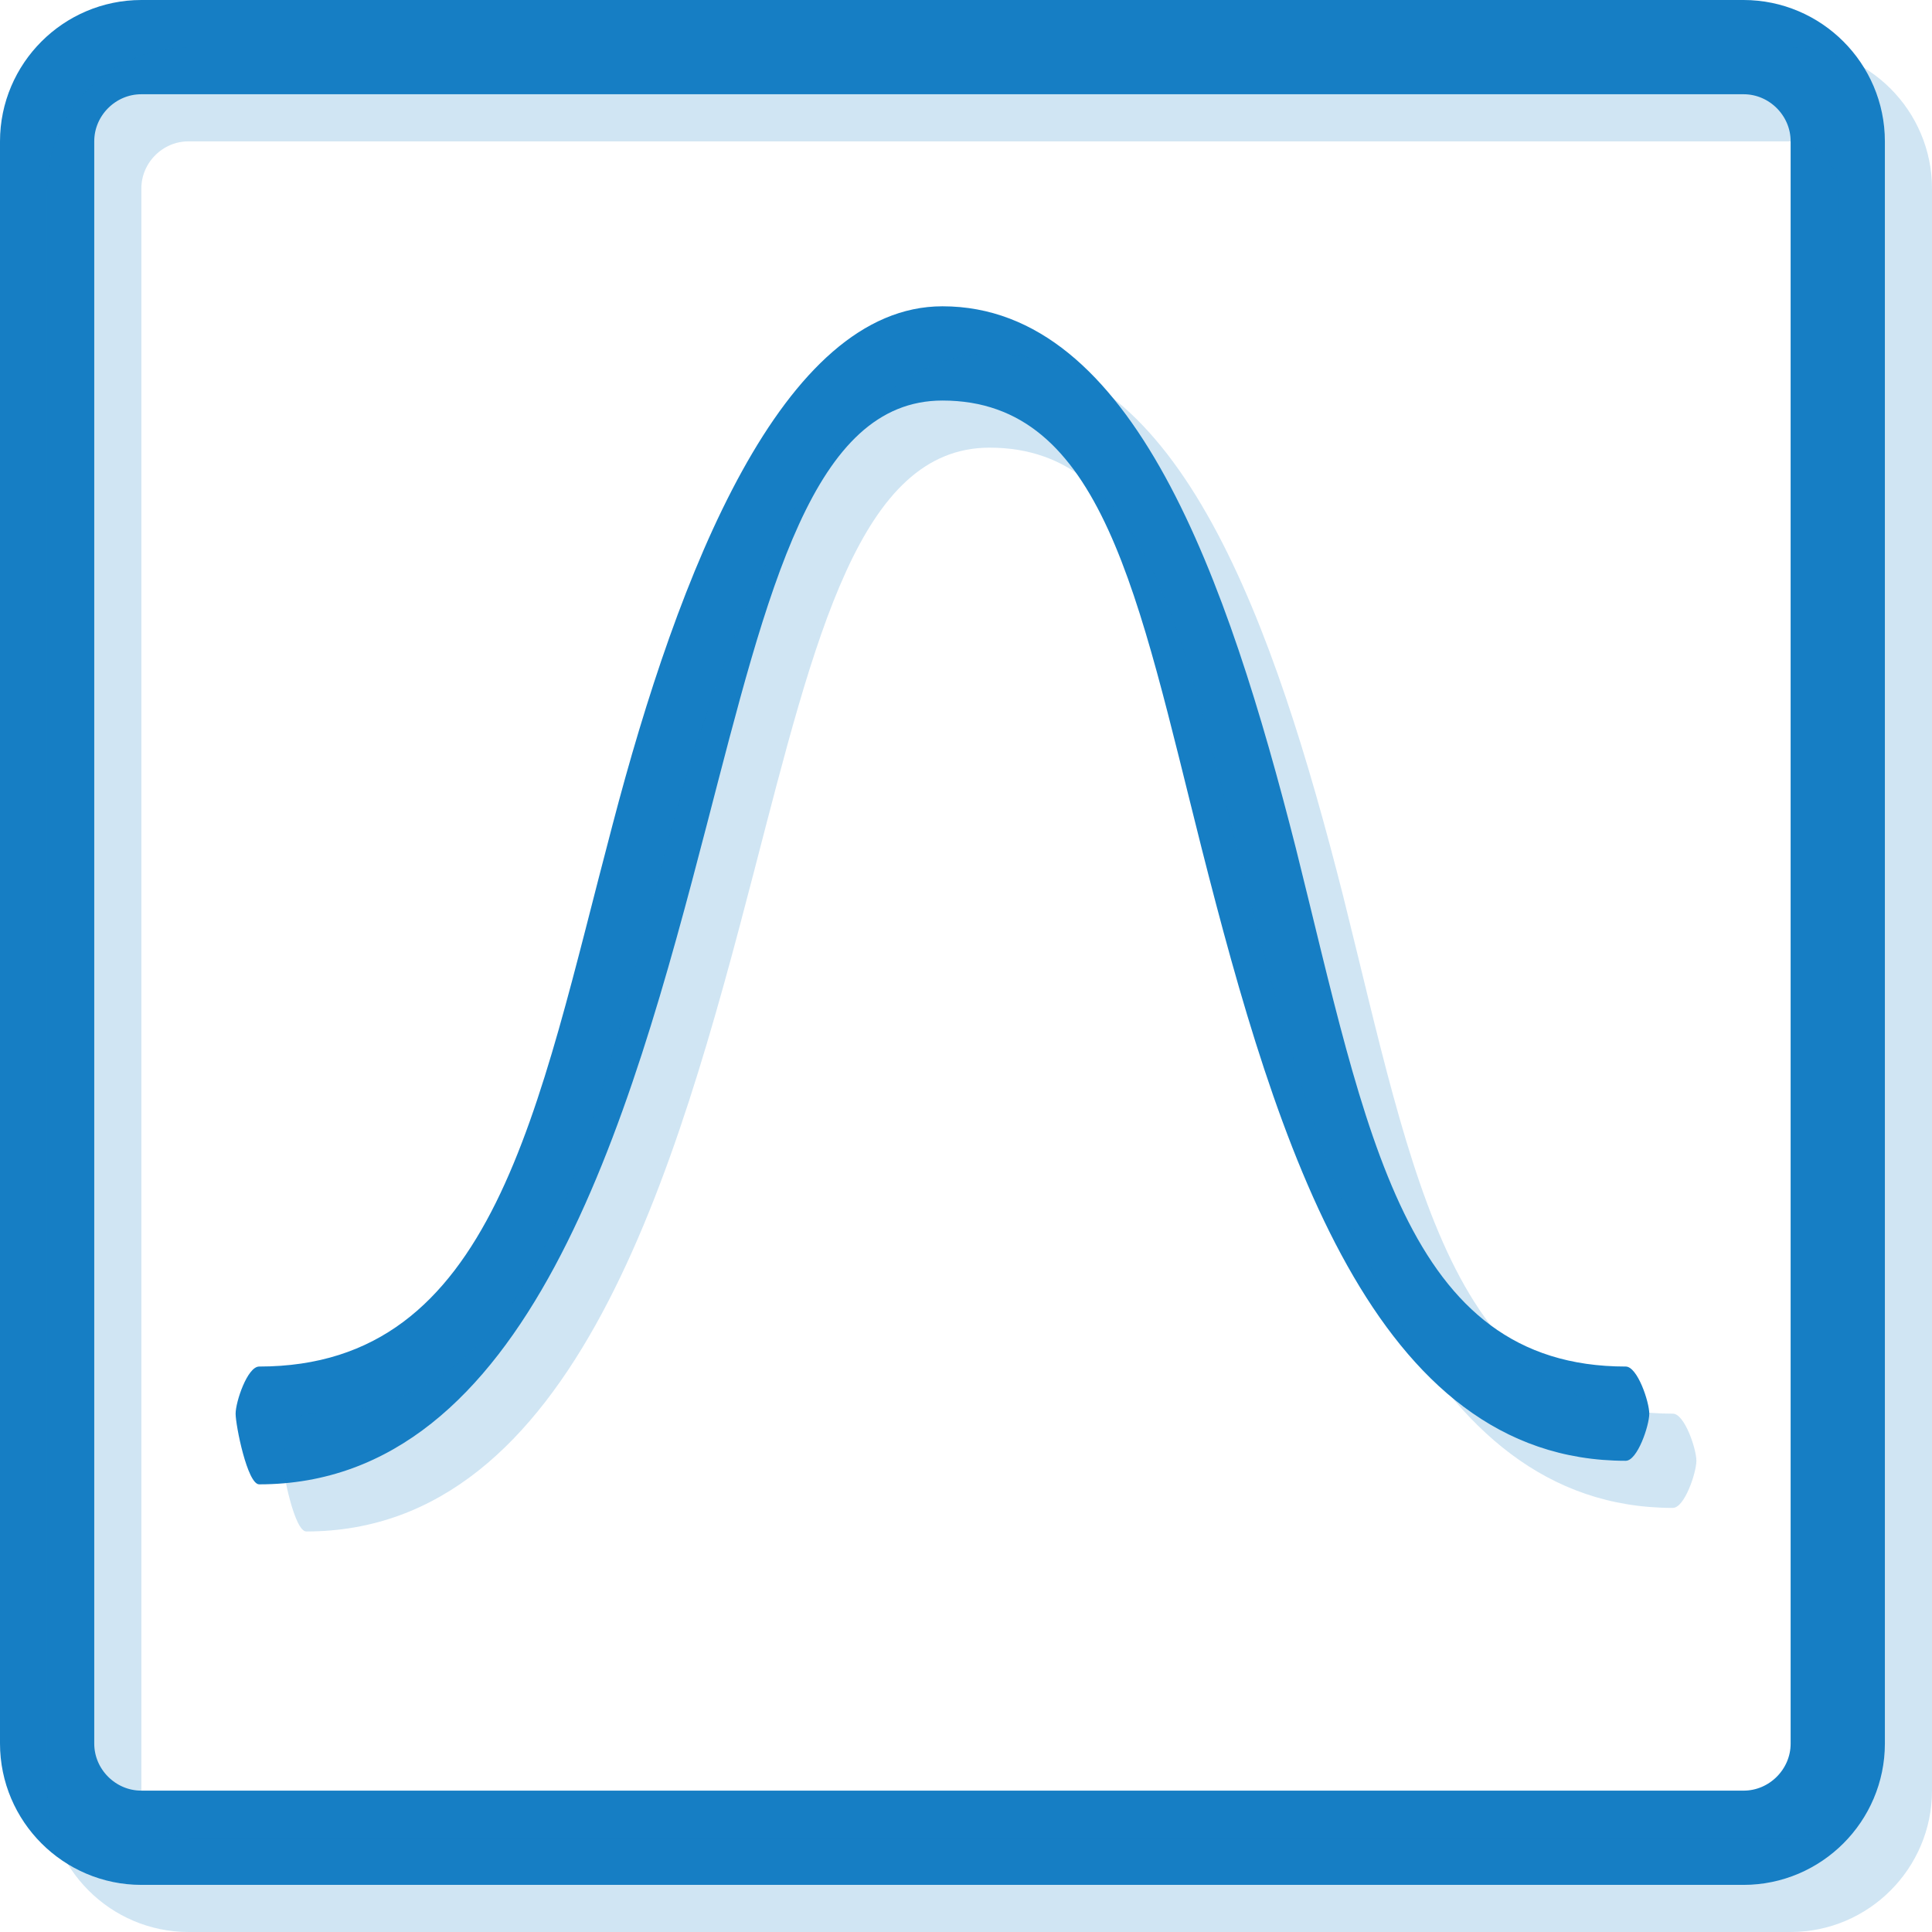
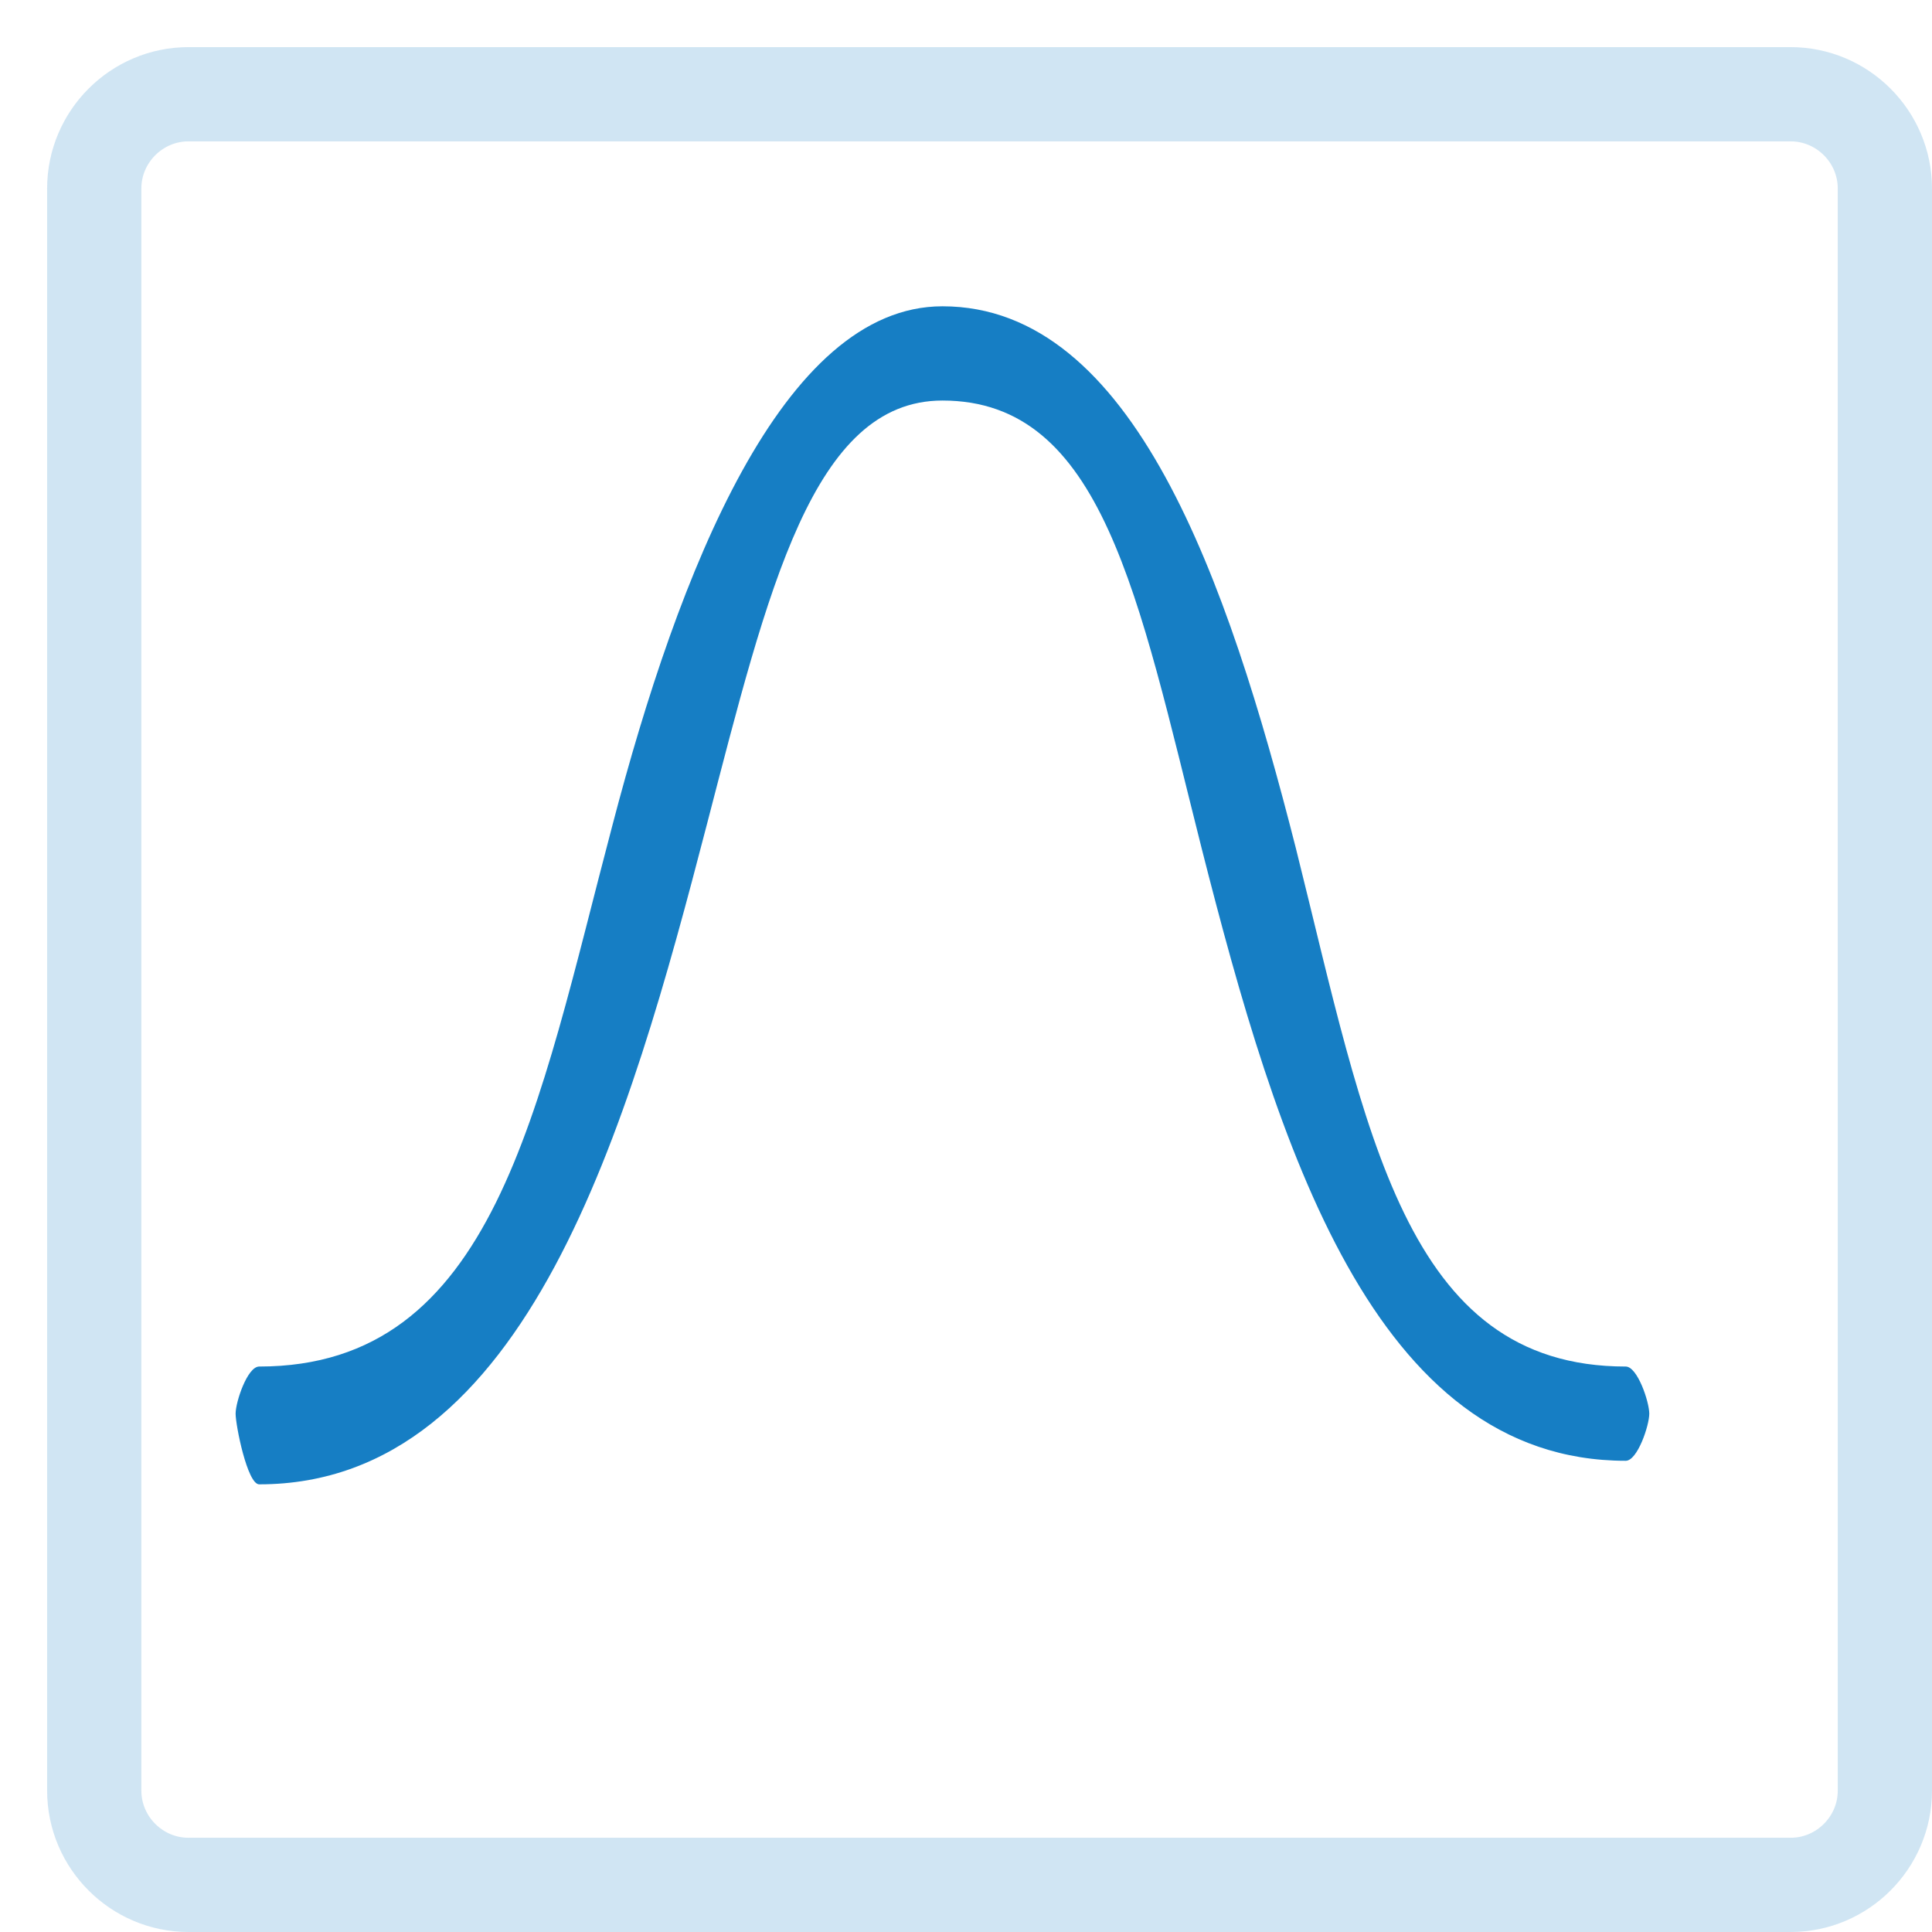
<svg xmlns="http://www.w3.org/2000/svg" version="1.1" id="Layer_1" x="0px" y="0px" width="82px" height="82px" viewBox="0 0 82 82" style="enable-background:new 0 0 82 82;" xml:space="preserve">
  <style type="text/css">
	.st0{fill:none;stroke:#167EC4;stroke-width:4;stroke-linejoin:round;stroke-miterlimit:10;}
	.st1{fill:#167EC4;}
	.st2{opacity:0.2;fill:none;stroke:#167EC4;stroke-width:4;stroke-linejoin:round;stroke-miterlimit:10;}
	.st3{opacity:0.2;fill:#167EC4;}
</style>
-   <path class="st0" d="M2,6v68c0,2.2,1.8,4,4,4h68c2.2,0,4-1.8,4-4V6c0-2.2-1.8-4-4-4H6C3.8,2,2,3.8,2,6z" />
  <path class="st1" d="M69,58c-9.4,0-11-10-14-22c-2.9-11.4-6.9-23-15-23c-6.8,0-11.2,11.3-14,22c-3.2,12.1-5,23-15,23  c-0.5,0-1,1.5-1,2s0.5,3,1,3c11.4,0,15.7-15.3,19-28c2.6-10,4.5-18,10-18c6.8,0,8.3,8.3,11,19c3.2,12.6,7.3,26,18,26  c0.5,0,1-1.5,1-2S69.5,58,69,58z" />
  <path class="st2" d="M4,8v68c0,2.2,1.8,4,4,4h68c2.2,0,4-1.8,4-4V8c0-2.2-1.8-4-4-4H8C5.8,4,4,5.8,4,8z" />
-   <path class="st3" d="M71,60c-9.4,0-11-10-14-22c-2.9-11.4-6.9-23-15-23c-6.8,0-11.2,11.3-14,22c-3.2,12.1-5,23-15,23  c-0.5,0-1,1.5-1,2s0.5,3,1,3c11.4,0,15.7-15.3,19-28c2.6-10,4.5-18,10-18c6.8,0,8.3,8.3,11,19c3.2,12.6,7.3,26,18,26  c0.5,0,1-1.5,1-2S71.5,60,71,60z" />
</svg>